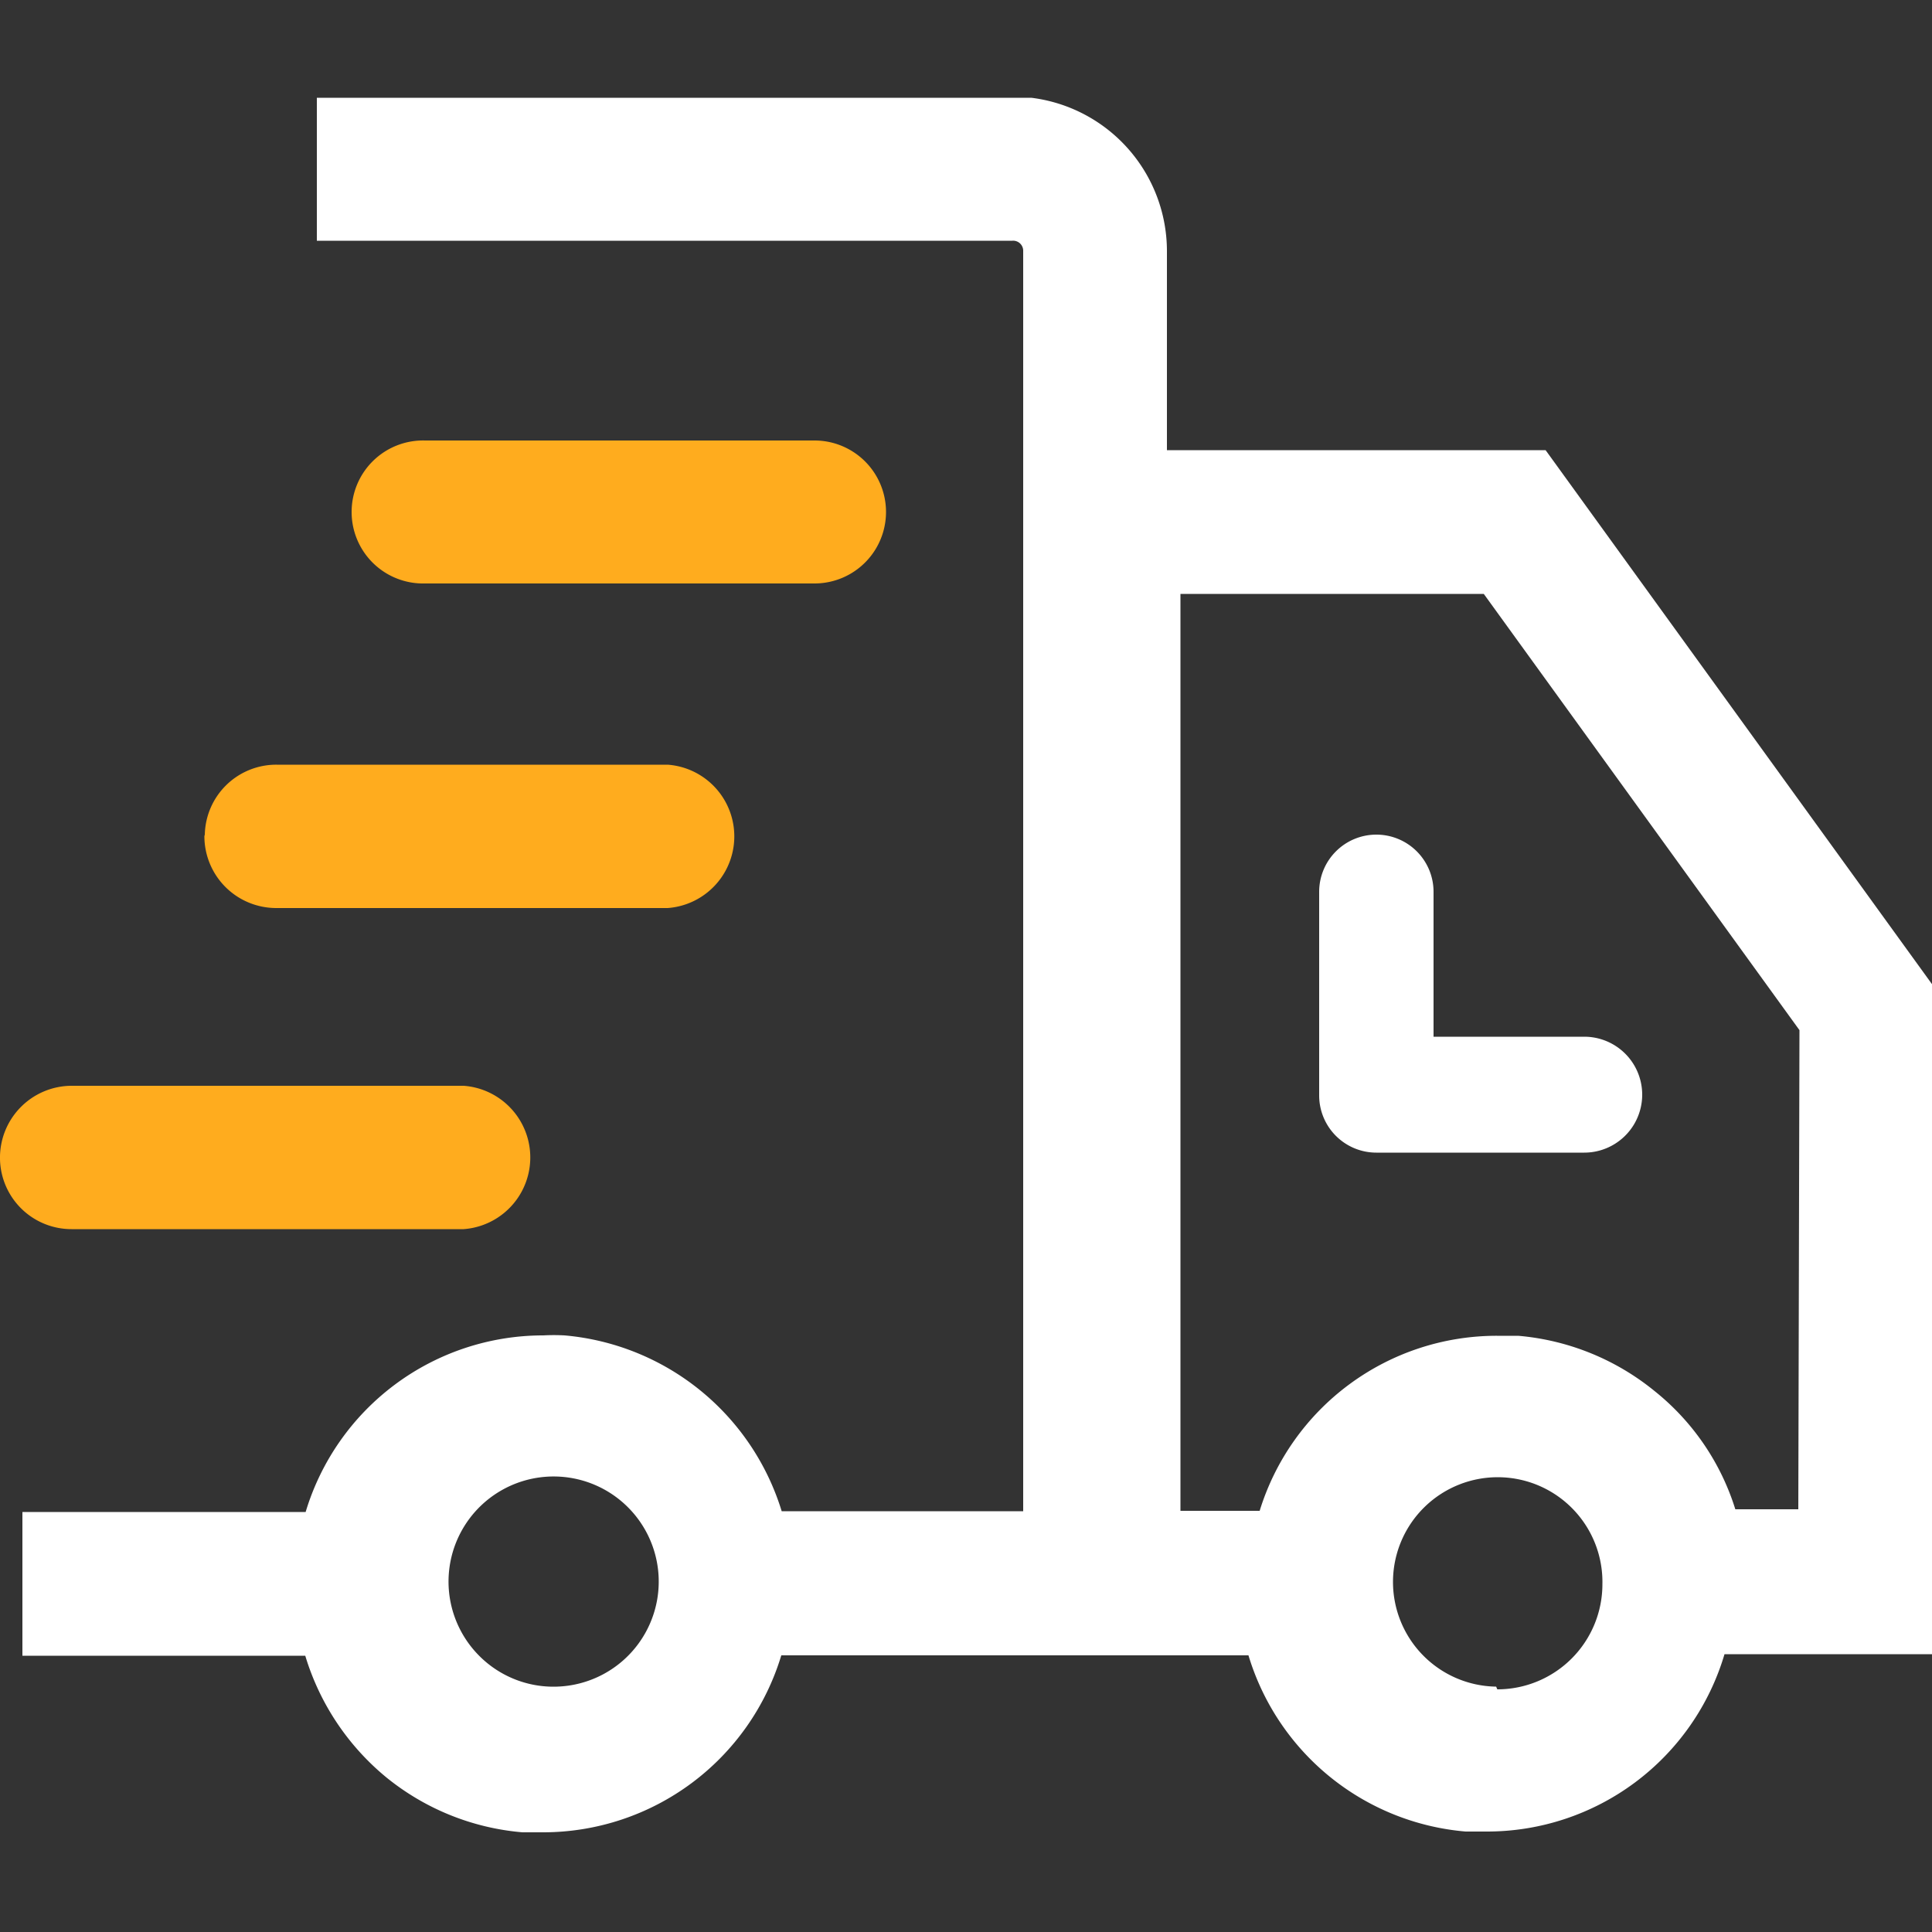
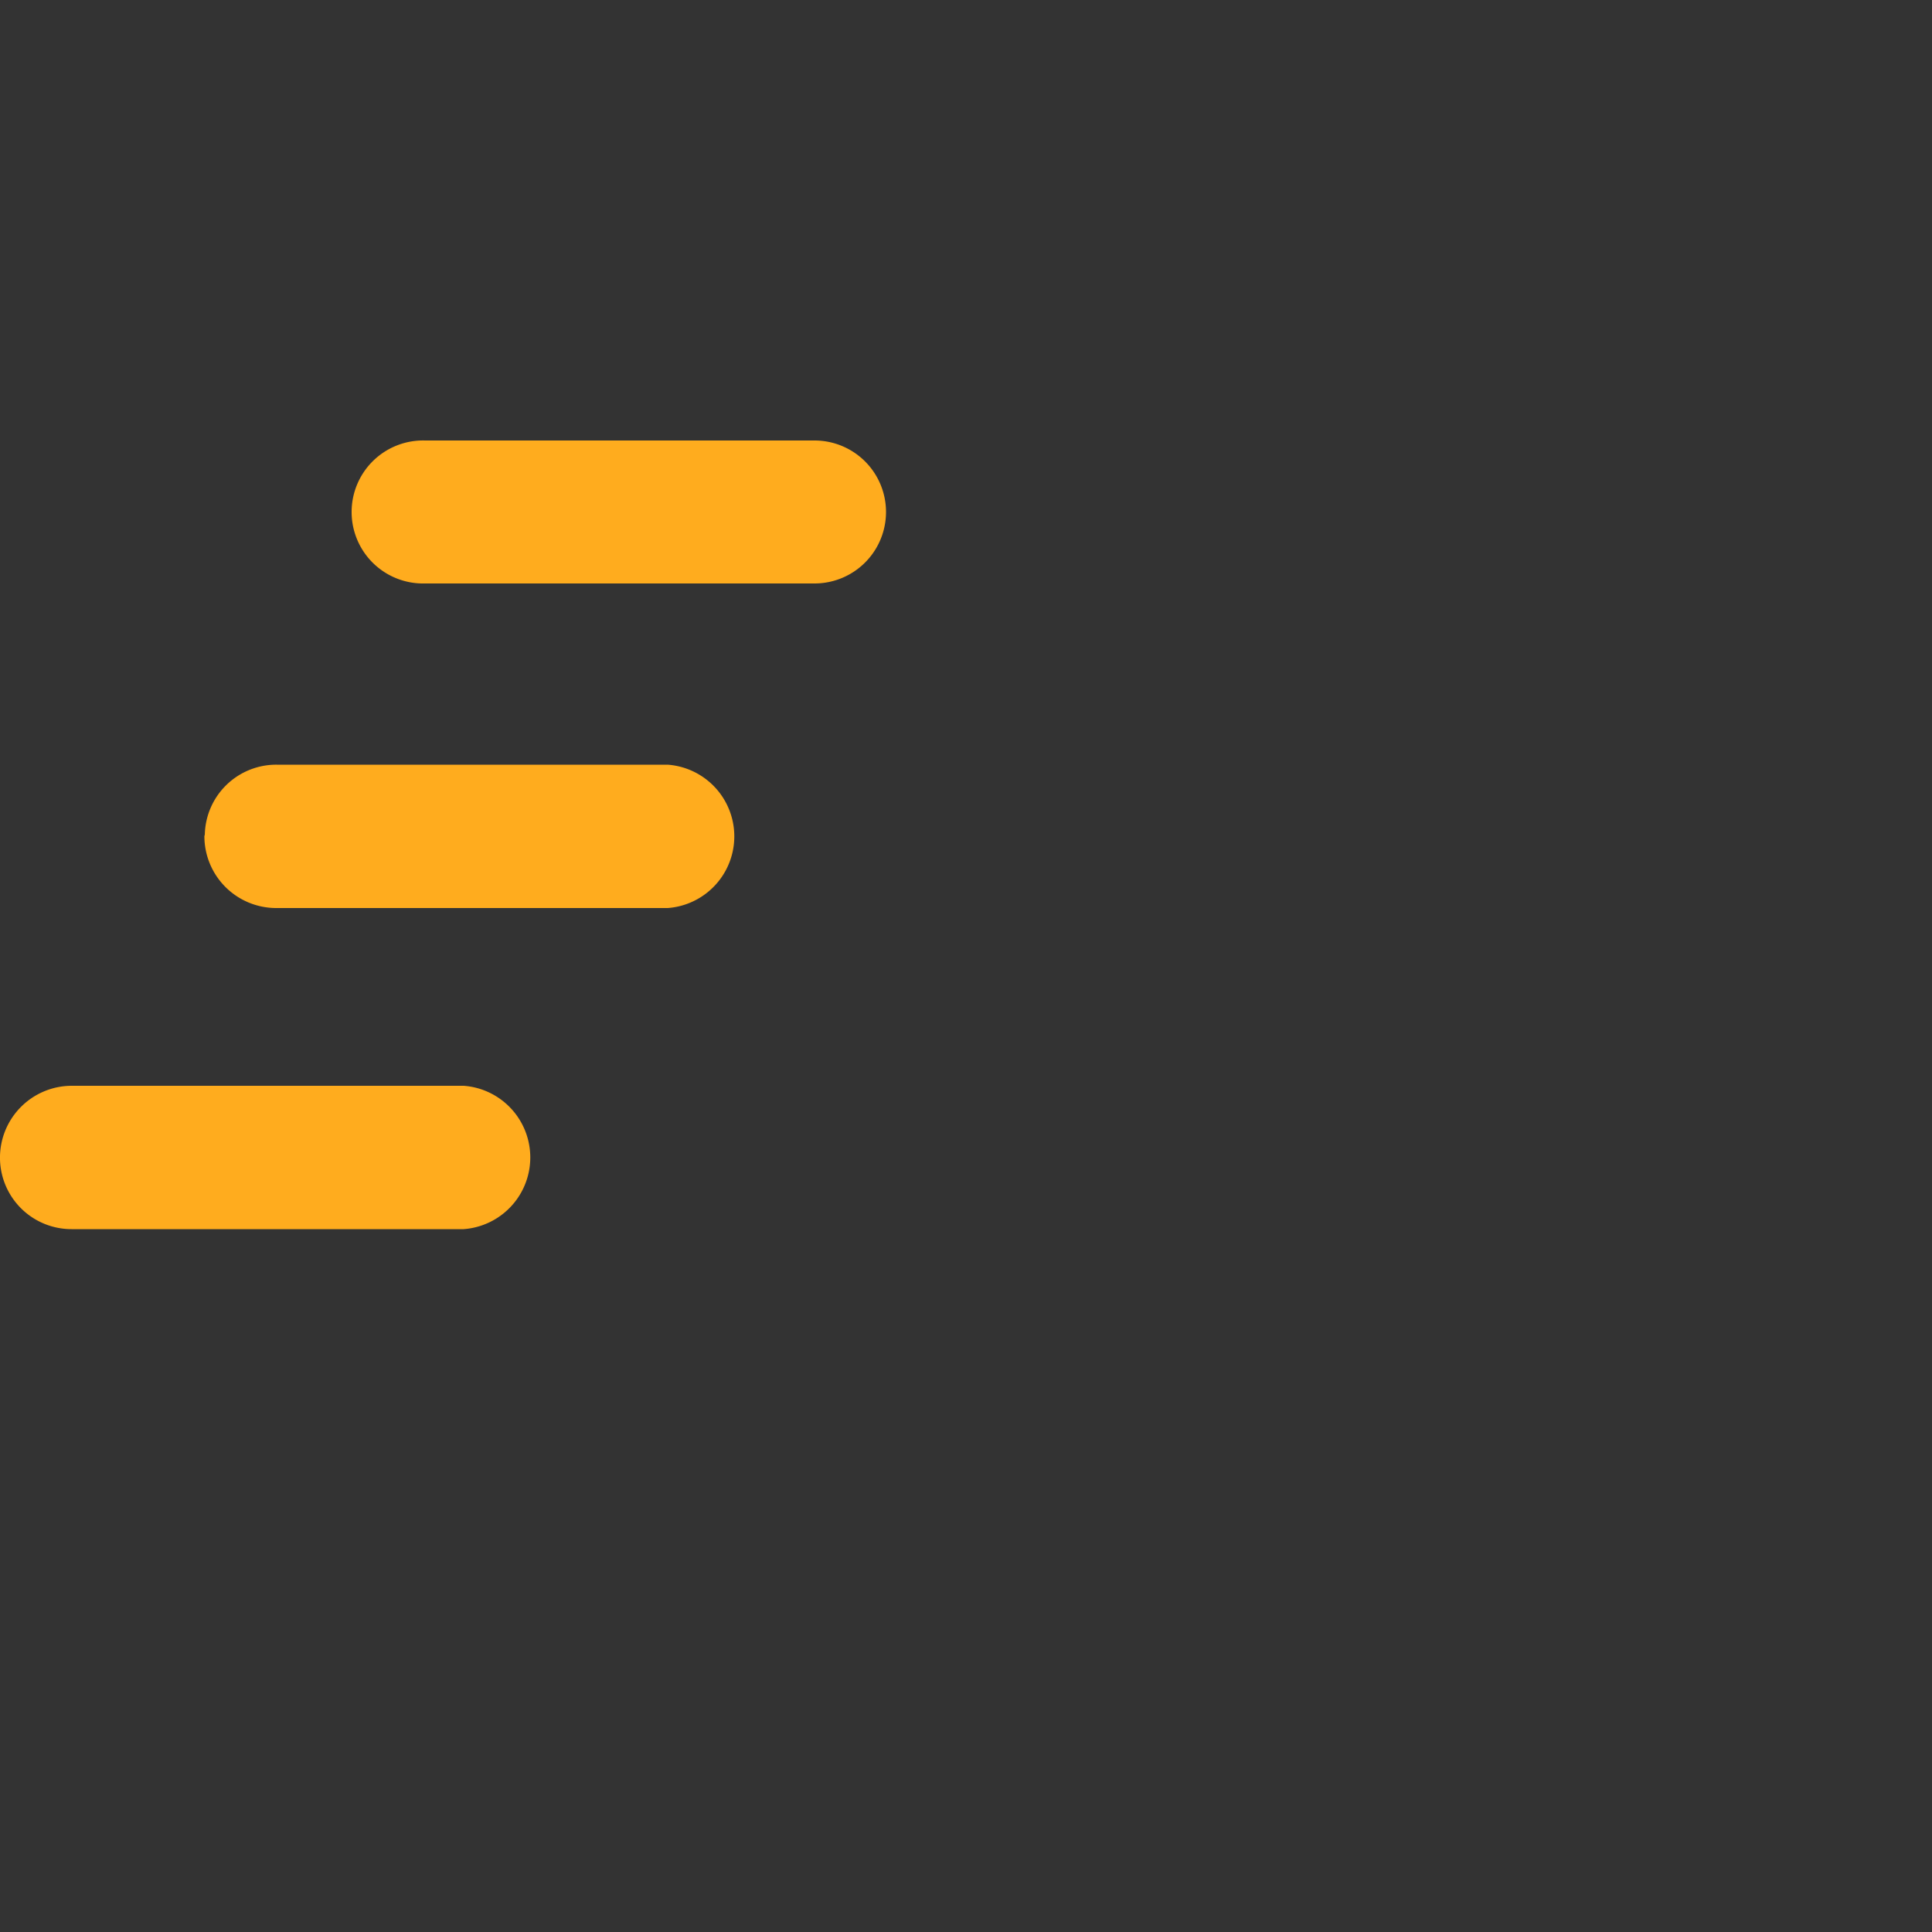
<svg xmlns="http://www.w3.org/2000/svg" id="圖層_1" data-name="圖層 1" viewBox="0 0 50 50">
  <rect x="0" y="0" width="50" height="50" fill="#333333" stroke="none" />
  <defs>
    <style>.cls-1{fill:none;}.cls-2{clip-path:url(#clip-path);}.cls-3{fill:#ffac1e;}.cls-4{fill:#fff;}</style>
    <clipPath id="clip-path">
      <rect class="cls-1" y="2.53" width="50" height="44.95" />
    </clipPath>
  </defs>
  <g class="cls-2">
    <path class="cls-3" d="M0,30A1.86,1.86,0,0,1,1.85,28.1H12a1.86,1.86,0,0,1,0,3.71H1.85A1.85,1.85,0,0,1,0,30Zm5.3-8.36a1.85,1.85,0,0,1,1.86-1.85H17.28a1.86,1.86,0,0,1,0,3.71H7.15A1.86,1.86,0,0,1,5.29,21.6ZM9.1,13.25A1.85,1.85,0,0,1,11,11.4H21.08a1.85,1.85,0,1,1,0,3.7H11A1.85,1.85,0,0,1,9.1,13.25Zm0,0" />
-     <path class="cls-4" d="M40,11.65h-9.8V6.5a4,4,0,0,0-4-4h-18V6.23h18a.26.26,0,0,1,.28.27V39.11H20.23a6.47,6.47,0,0,0-5.62-4.55,5.06,5.06,0,0,0-.55,0,6.42,6.42,0,0,0-6.15,4.57H.58v3.72H7.9A6.51,6.51,0,0,0,10,46a6.44,6.44,0,0,0,3.52,1.42l.55,0a6.44,6.44,0,0,0,6.15-4.58H32.31a6.44,6.44,0,0,0,5.62,4.56l.55,0a6.41,6.41,0,0,0,6.15-4.59H50V25.47Zm-25.59,32a2.71,2.71,0,0,1-2-.79,2.72,2.72,0,1,1,2,.79Zm24.31,0A2.71,2.71,0,1,1,41.47,41a2.72,2.72,0,0,1-2.72,2.72Zm7.82-4.59H44.91A6.32,6.32,0,0,0,42.82,36a6.45,6.45,0,0,0-3.53-1.43l-.55,0A6.42,6.42,0,0,0,32.6,39.1H30.55V15.37H38.4l8.17,11.29Zm0,0" />
  </g>
-   <path class="cls-4" d="M35.62,21.6a1.48,1.48,0,0,1,1.48,1.48v3.75H41a1.48,1.48,0,0,1,0,3H35.62a1.48,1.48,0,0,1-1.48-1.48V23.08a1.48,1.48,0,0,1,1.48-1.48Zm0,0" />
</svg>